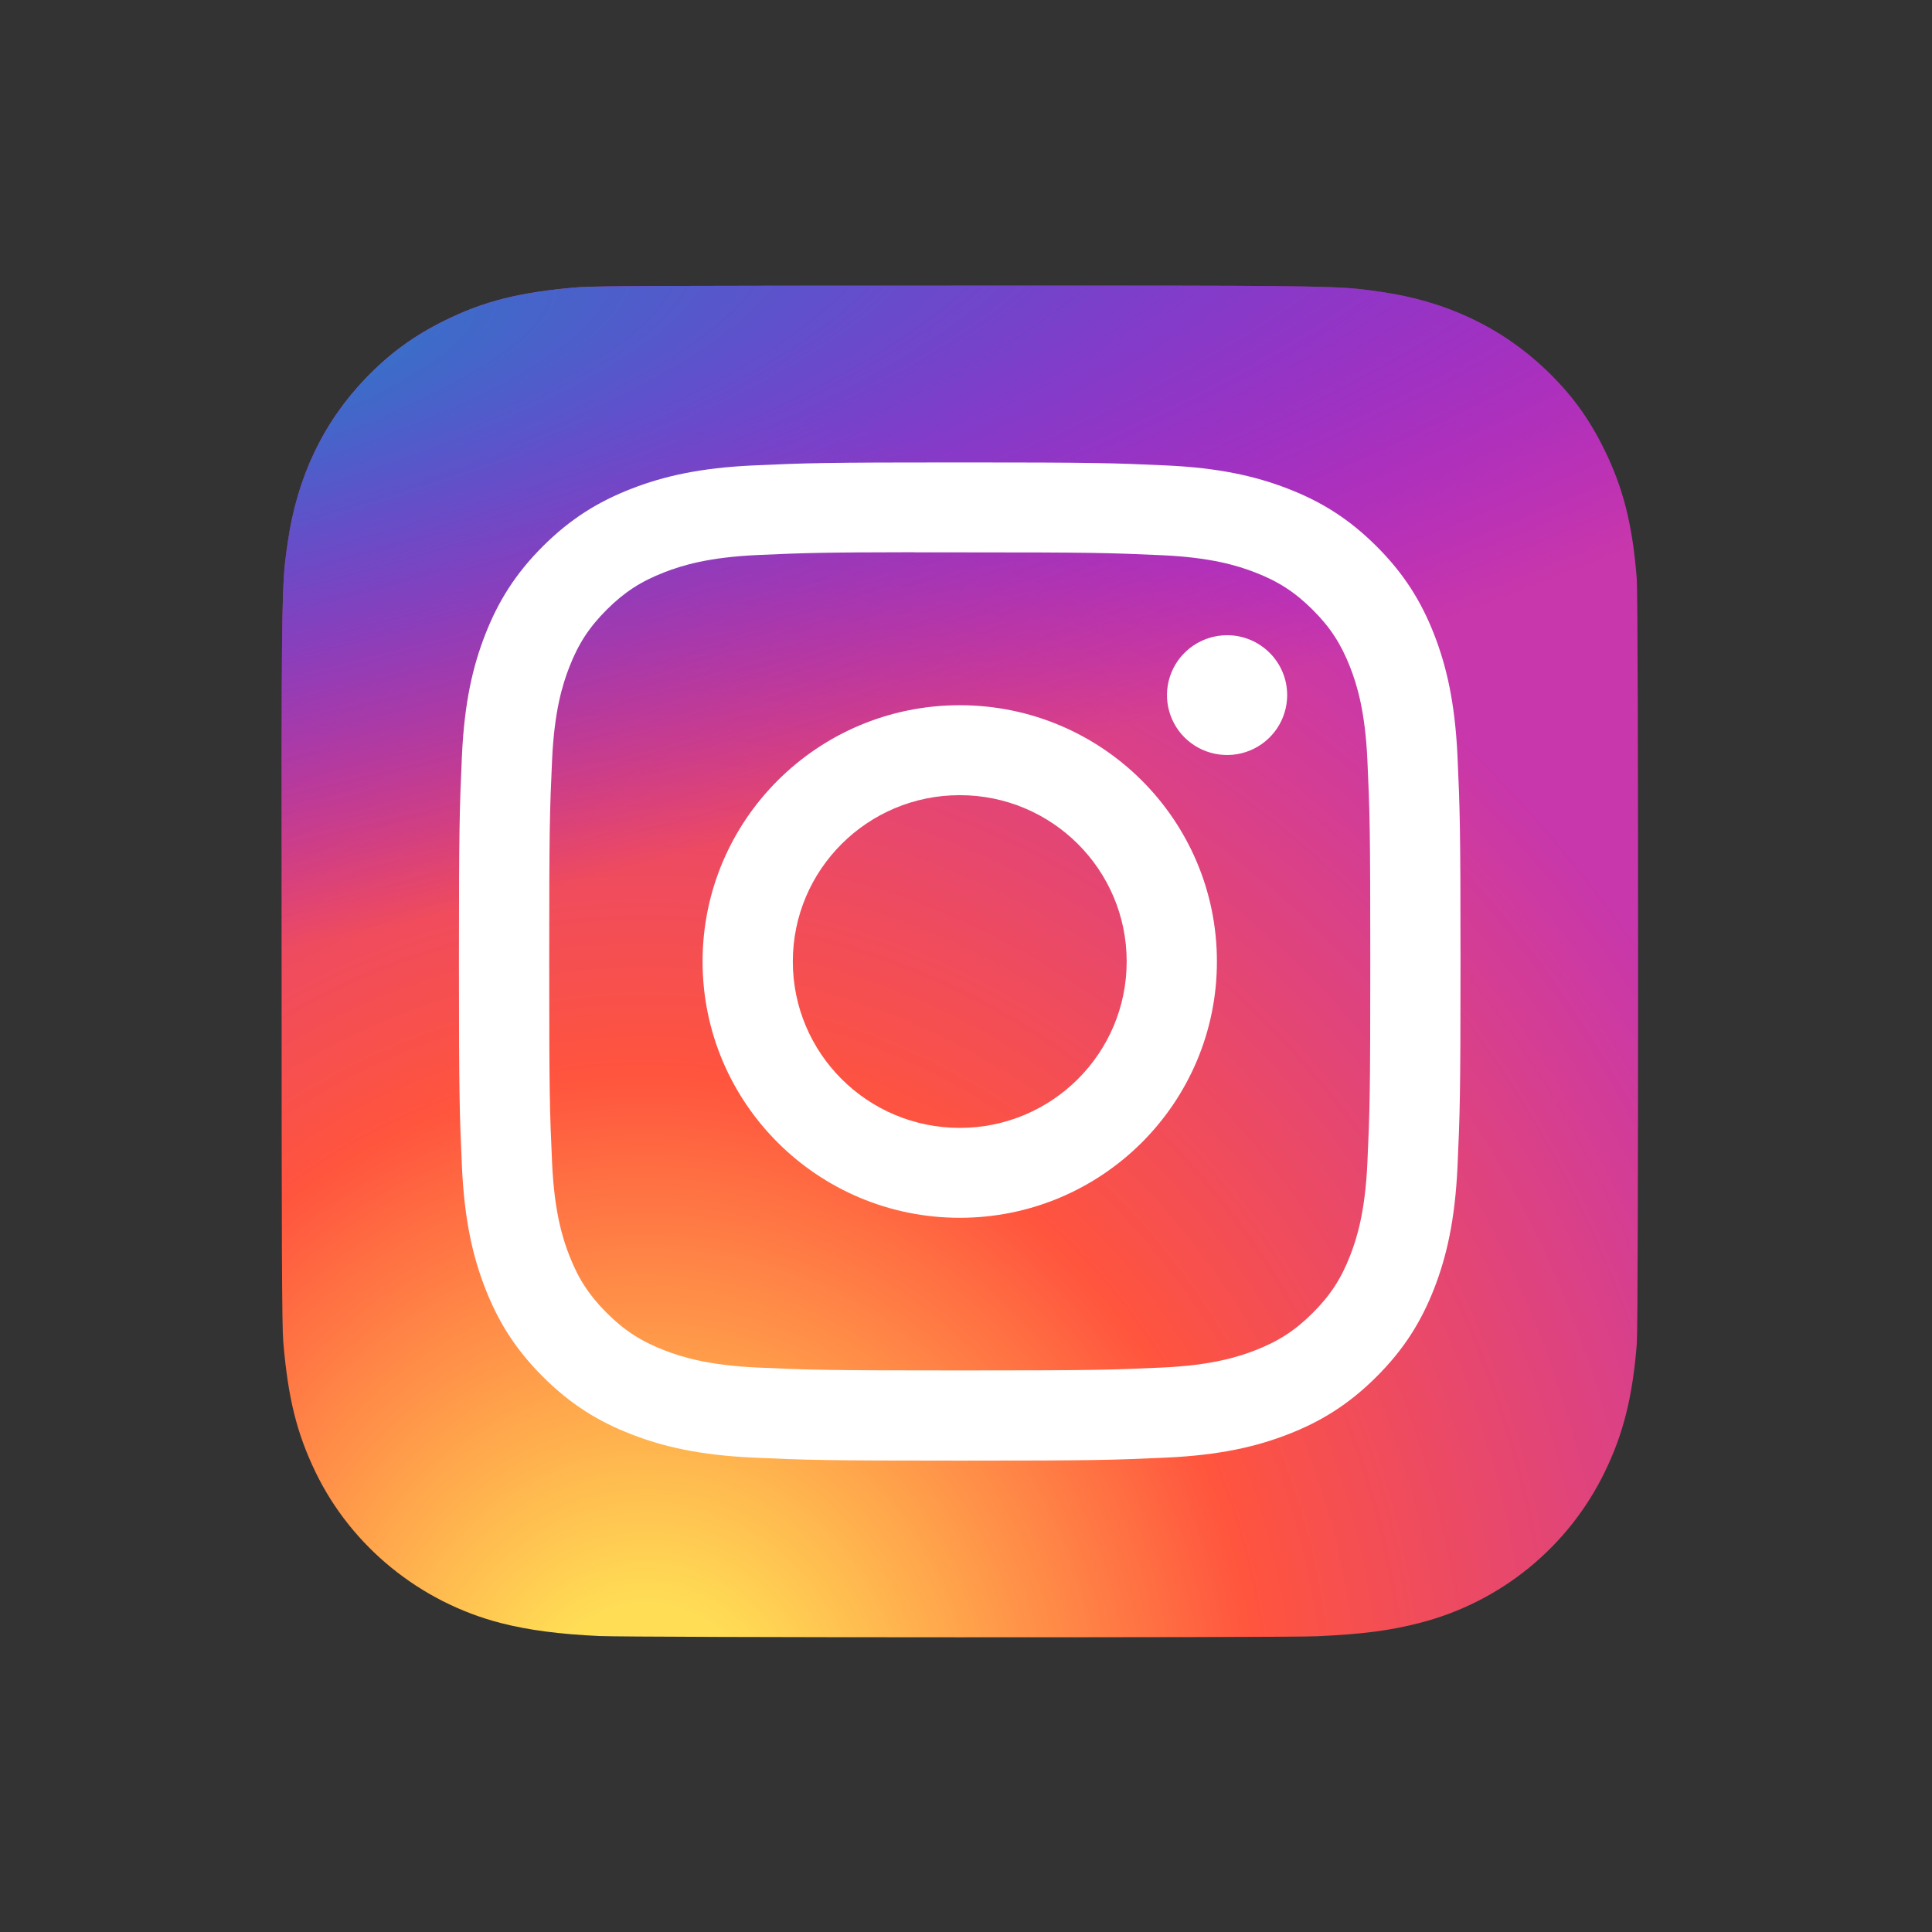
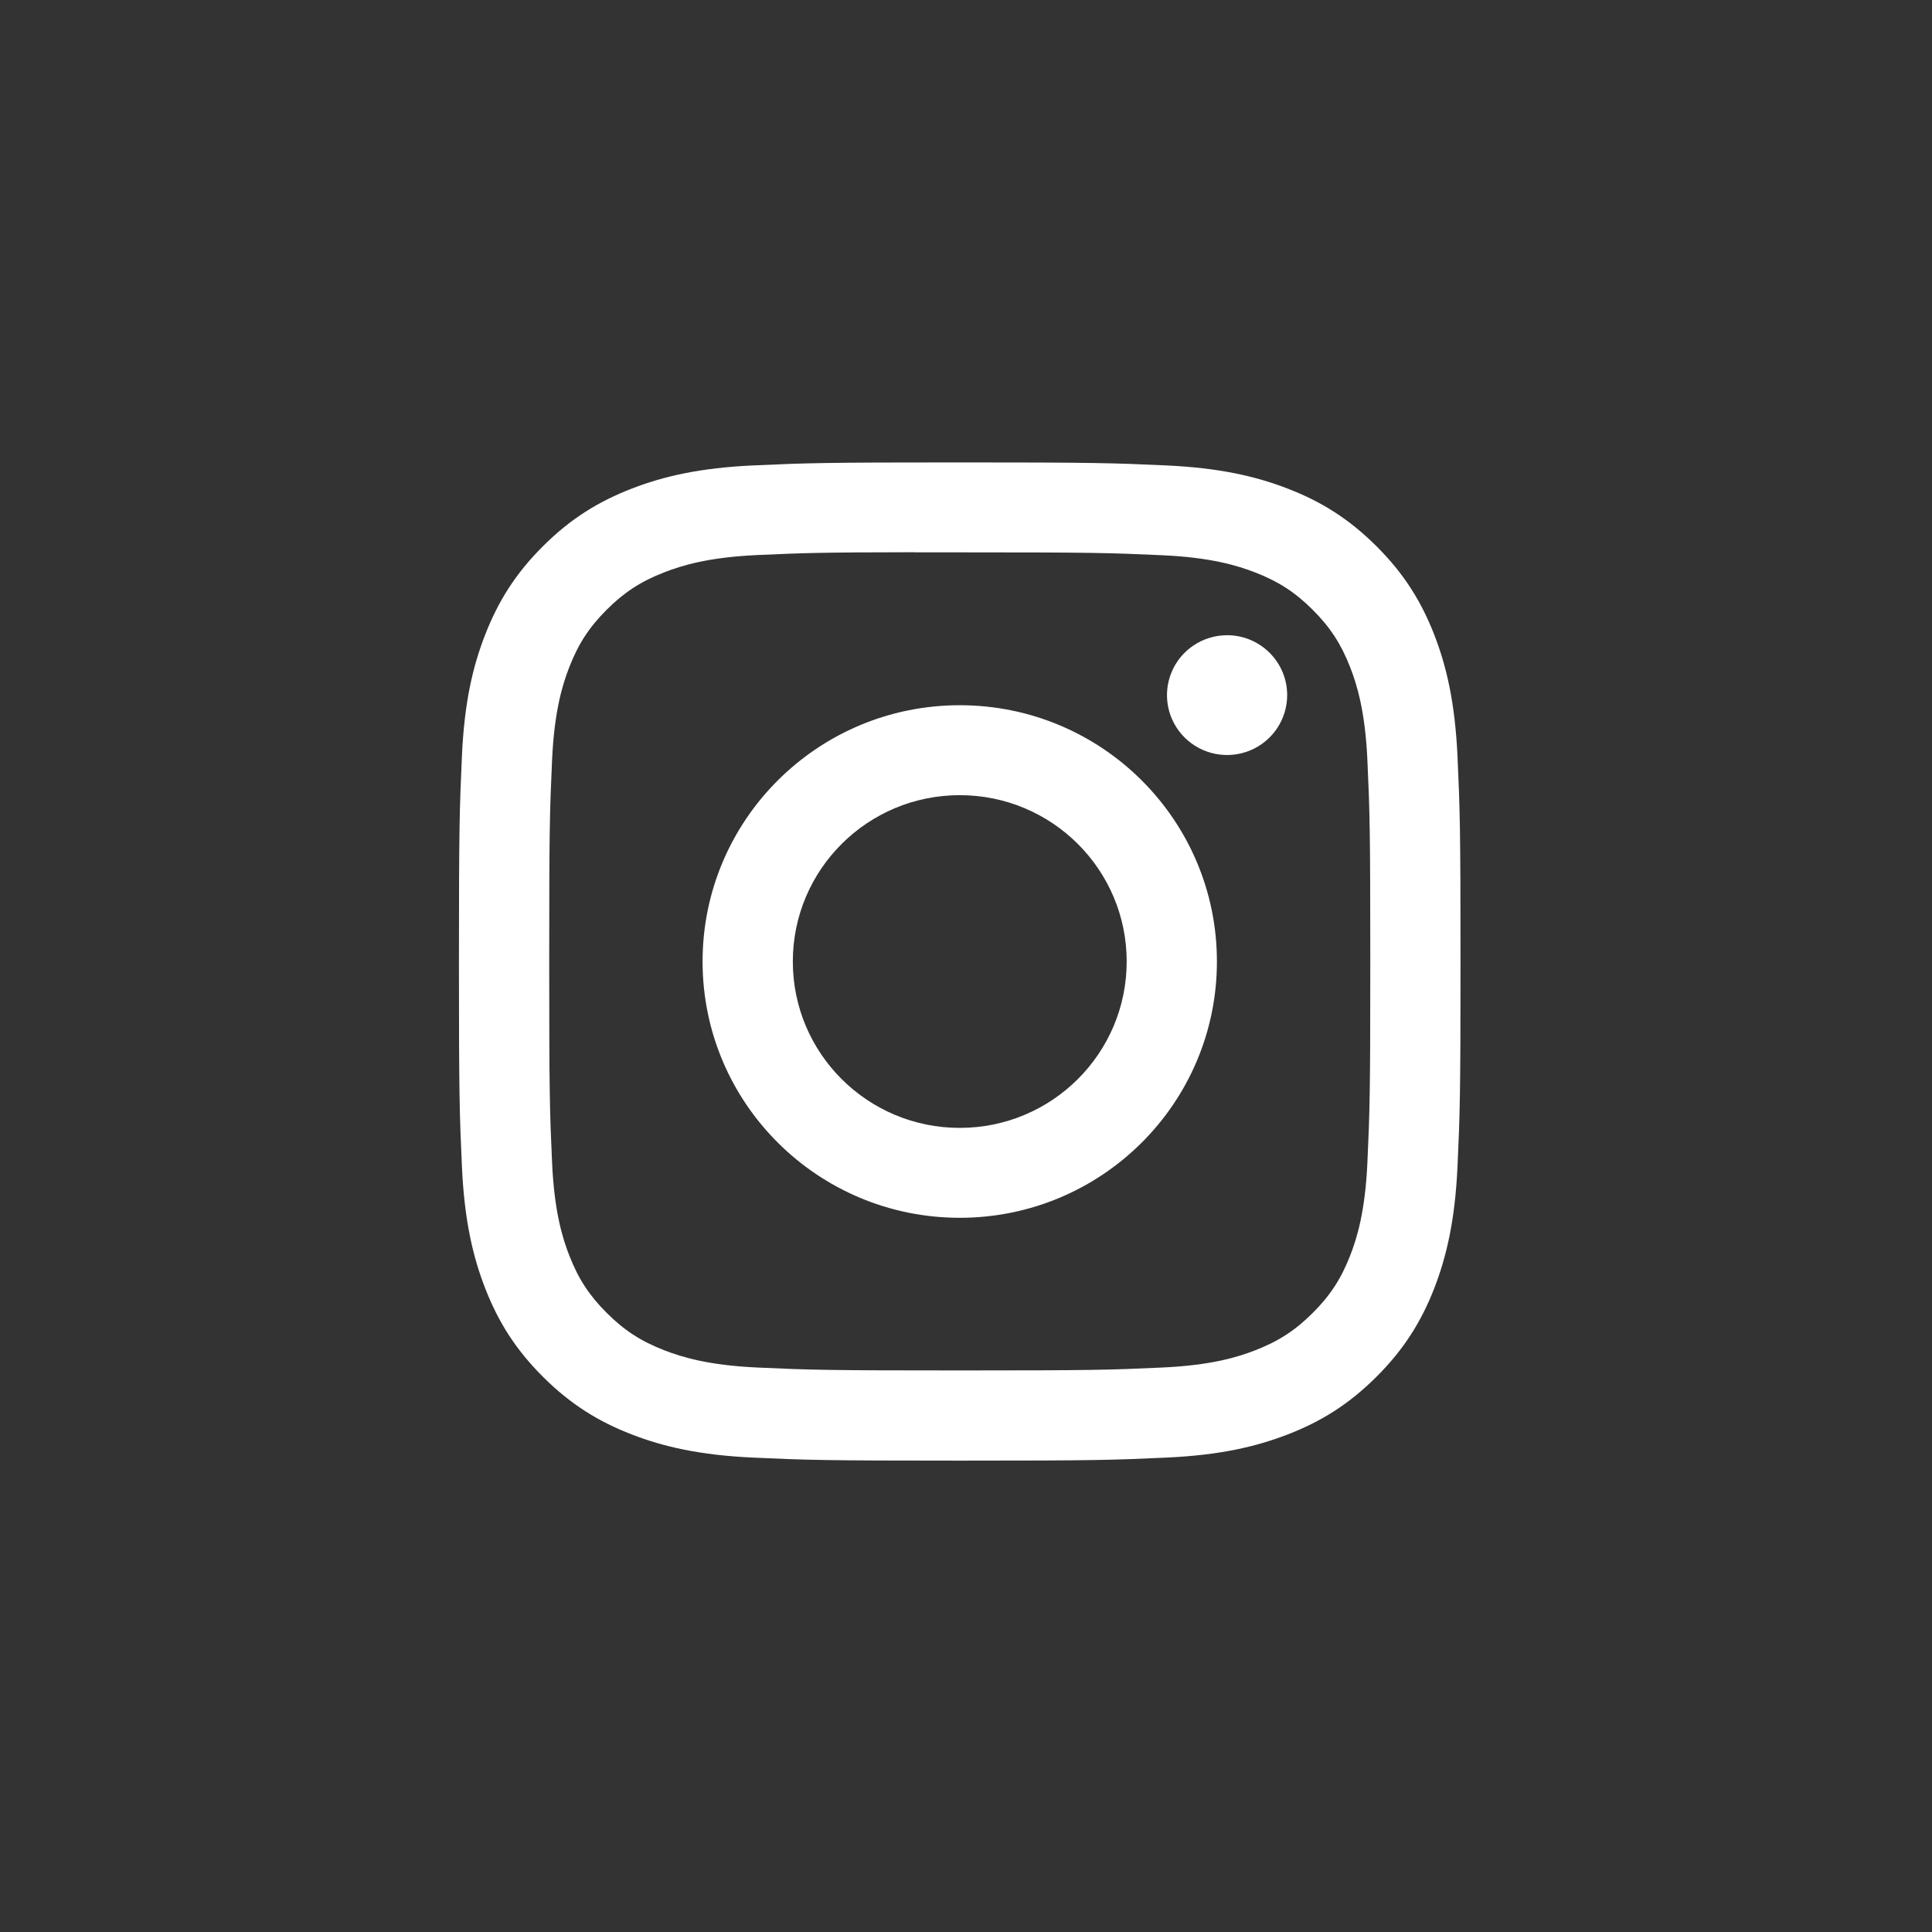
<svg xmlns="http://www.w3.org/2000/svg" width="101" height="101" viewBox="0 0 101 101" fill="none">
  <rect x="0" y="0" width="101" height="101" fill="#333333" stroke="none" />
  <mask id="mask0_401_730" style="mask-type:alpha" maskUnits="userSpaceOnUse" x="0" y="0" width="101" height="101">
    <rect x="0.18" y="0.263" width="100" height="100" fill="#D9D9D9" />
  </mask>
  <g mask="url(#mask0_401_730)">
-     <path d="M50.189 14.933C35.385 14.933 31.056 14.948 30.214 15.018C27.176 15.269 25.286 15.746 23.226 16.768C21.639 17.553 20.387 18.464 19.152 19.74C16.902 22.068 15.539 24.932 15.045 28.335C14.805 29.988 14.735 30.325 14.721 38.766C14.716 41.579 14.721 45.282 14.721 50.249C14.721 64.991 14.738 69.302 14.808 70.139C15.054 73.085 15.518 74.939 16.499 76.966C18.375 80.847 21.959 83.761 26.18 84.848C27.642 85.223 29.256 85.43 31.329 85.528C32.207 85.566 41.157 85.593 50.113 85.593C59.069 85.593 68.025 85.582 68.881 85.538C71.281 85.426 72.674 85.24 74.215 84.843C76.308 84.308 78.259 83.324 79.931 81.96C81.603 80.595 82.956 78.884 83.896 76.944C84.859 74.966 85.347 73.041 85.568 70.249C85.616 69.64 85.636 59.934 85.636 50.24C85.636 40.544 85.614 30.855 85.566 30.247C85.343 27.409 84.854 25.501 83.861 23.485C83.045 21.834 82.14 20.601 80.825 19.34C78.48 17.107 75.611 15.748 72.192 15.257C70.536 15.018 70.206 14.947 61.73 14.933H50.189Z" fill="url(#paint0_radial_401_730)" />
-     <path d="M50.189 14.933C35.385 14.933 31.056 14.948 30.214 15.018C27.176 15.269 25.286 15.746 23.226 16.768C21.639 17.553 20.387 18.464 19.152 19.74C16.902 22.068 15.539 24.932 15.045 28.335C14.805 29.988 14.735 30.325 14.721 38.766C14.716 41.579 14.721 45.282 14.721 50.249C14.721 64.991 14.738 69.302 14.808 70.139C15.054 73.085 15.518 74.939 16.499 76.966C18.375 80.847 21.959 83.761 26.18 84.848C27.642 85.223 29.256 85.43 31.329 85.528C32.207 85.566 41.157 85.593 50.113 85.593C59.069 85.593 68.025 85.582 68.881 85.538C71.281 85.426 72.674 85.24 74.215 84.843C76.308 84.308 78.259 83.324 79.931 81.96C81.603 80.595 82.956 78.884 83.896 76.944C84.859 74.966 85.347 73.041 85.568 70.249C85.616 69.64 85.636 59.934 85.636 50.24C85.636 40.544 85.614 30.855 85.566 30.247C85.343 27.409 84.854 25.501 83.861 23.485C83.045 21.834 82.14 20.601 80.825 19.34C78.48 17.107 75.611 15.748 72.192 15.257C70.536 15.018 70.206 14.947 61.73 14.933H50.189Z" fill="url(#paint1_radial_401_730)" />
    <path d="M50.174 24.174C43.064 24.174 42.171 24.205 39.379 24.331C36.592 24.459 34.689 24.898 33.025 25.544C31.303 26.21 29.842 27.102 28.387 28.552C26.931 30.003 26.036 31.458 25.366 33.174C24.716 34.834 24.275 36.73 24.149 39.507C24.025 42.29 23.992 43.18 23.992 50.266C23.992 57.352 24.024 58.239 24.15 61.022C24.279 63.8 24.72 65.695 25.367 67.355C26.036 69.071 26.93 70.526 28.386 71.977C29.841 73.428 31.301 74.322 33.022 74.988C34.688 75.633 36.591 76.073 39.377 76.2C42.17 76.327 43.062 76.358 50.171 76.358C57.282 76.358 58.171 76.327 60.964 76.2C63.751 76.073 65.655 75.633 67.321 74.988C69.042 74.322 70.501 73.428 71.955 71.977C73.412 70.526 74.306 69.071 74.977 67.355C75.621 65.695 76.062 63.799 76.193 61.022C76.319 58.239 76.352 57.352 76.352 50.266C76.352 43.18 76.319 42.29 76.193 39.507C76.062 36.73 75.621 34.834 74.977 33.175C74.306 31.458 73.412 30.003 71.955 28.552C70.499 27.101 69.043 26.209 67.319 25.544C65.65 24.898 63.747 24.459 60.96 24.331C58.167 24.205 57.278 24.174 50.166 24.174H50.174ZM47.825 28.876C48.522 28.875 49.3 28.876 50.174 28.876C57.164 28.876 57.992 28.901 60.753 29.026C63.305 29.142 64.691 29.567 65.613 29.924C66.835 30.397 67.706 30.963 68.622 31.876C69.538 32.789 70.105 33.659 70.581 34.876C70.939 35.795 71.366 37.176 71.483 39.72C71.608 42.47 71.635 43.297 71.635 50.26C71.635 57.223 71.608 58.049 71.483 60.8C71.366 63.344 70.939 64.725 70.581 65.643C70.106 66.861 69.538 67.728 68.622 68.641C67.706 69.554 66.836 70.119 65.613 70.592C64.692 70.951 63.305 71.375 60.753 71.491C57.993 71.616 57.164 71.643 50.174 71.643C43.183 71.643 42.355 71.616 39.595 71.491C37.042 71.374 35.657 70.949 34.734 70.592C33.512 70.119 32.639 69.553 31.723 68.64C30.807 67.727 30.239 66.859 29.764 65.641C29.405 64.722 28.978 63.342 28.862 60.798C28.737 58.047 28.712 57.221 28.712 50.253C28.712 43.286 28.737 42.464 28.862 39.713C28.979 37.169 29.405 35.789 29.764 34.869C30.238 33.651 30.807 32.782 31.723 31.868C32.639 30.955 33.512 30.39 34.734 29.916C35.656 29.557 37.042 29.133 39.595 29.016C42.01 28.907 42.946 28.875 47.825 28.869V28.876ZM64.148 33.208C63.527 33.208 62.919 33.392 62.403 33.736C61.886 34.08 61.483 34.569 61.246 35.141C61.008 35.714 60.946 36.343 61.067 36.95C61.188 37.558 61.488 38.116 61.927 38.554C62.367 38.991 62.927 39.289 63.536 39.41C64.146 39.531 64.777 39.469 65.351 39.232C65.925 38.995 66.416 38.593 66.761 38.078C67.106 37.563 67.29 36.957 67.29 36.338C67.29 34.609 65.883 33.207 64.148 33.207V33.208ZM50.174 36.867C42.749 36.867 36.729 42.866 36.729 50.266C36.729 57.666 42.749 63.663 50.174 63.663C57.599 63.663 63.617 57.666 63.617 50.266C63.617 42.866 57.599 36.867 50.174 36.867ZM50.174 41.569C54.993 41.569 58.9 45.462 58.9 50.266C58.9 55.069 54.993 58.963 50.174 58.963C45.354 58.963 41.447 55.069 41.447 50.266C41.447 45.462 45.354 41.569 50.174 41.569Z" fill="white" />
  </g>
  <defs>
    <radialGradient id="paint0_radial_401_730" cx="0" cy="0" r="1" gradientUnits="userSpaceOnUse" gradientTransform="translate(33.556 91.035) rotate(-90) scale(70.029 65.37)">
      <stop stop-color="#FFDD55" />
      <stop offset="0.1" stop-color="#FFDD55" />
      <stop offset="0.5" stop-color="#FF543E" />
      <stop offset="1" stop-color="#C837AB" />
    </radialGradient>
    <radialGradient id="paint1_radial_401_730" cx="0" cy="0" r="1" gradientUnits="userSpaceOnUse" gradientTransform="translate(2.84 20.023) rotate(78.641) scale(31.308 129.485)">
      <stop stop-color="#3771C8" />
      <stop offset="0.128" stop-color="#3771C8" />
      <stop offset="1" stop-color="#6600FF" stop-opacity="0" />
    </radialGradient>
  </defs>
</svg>